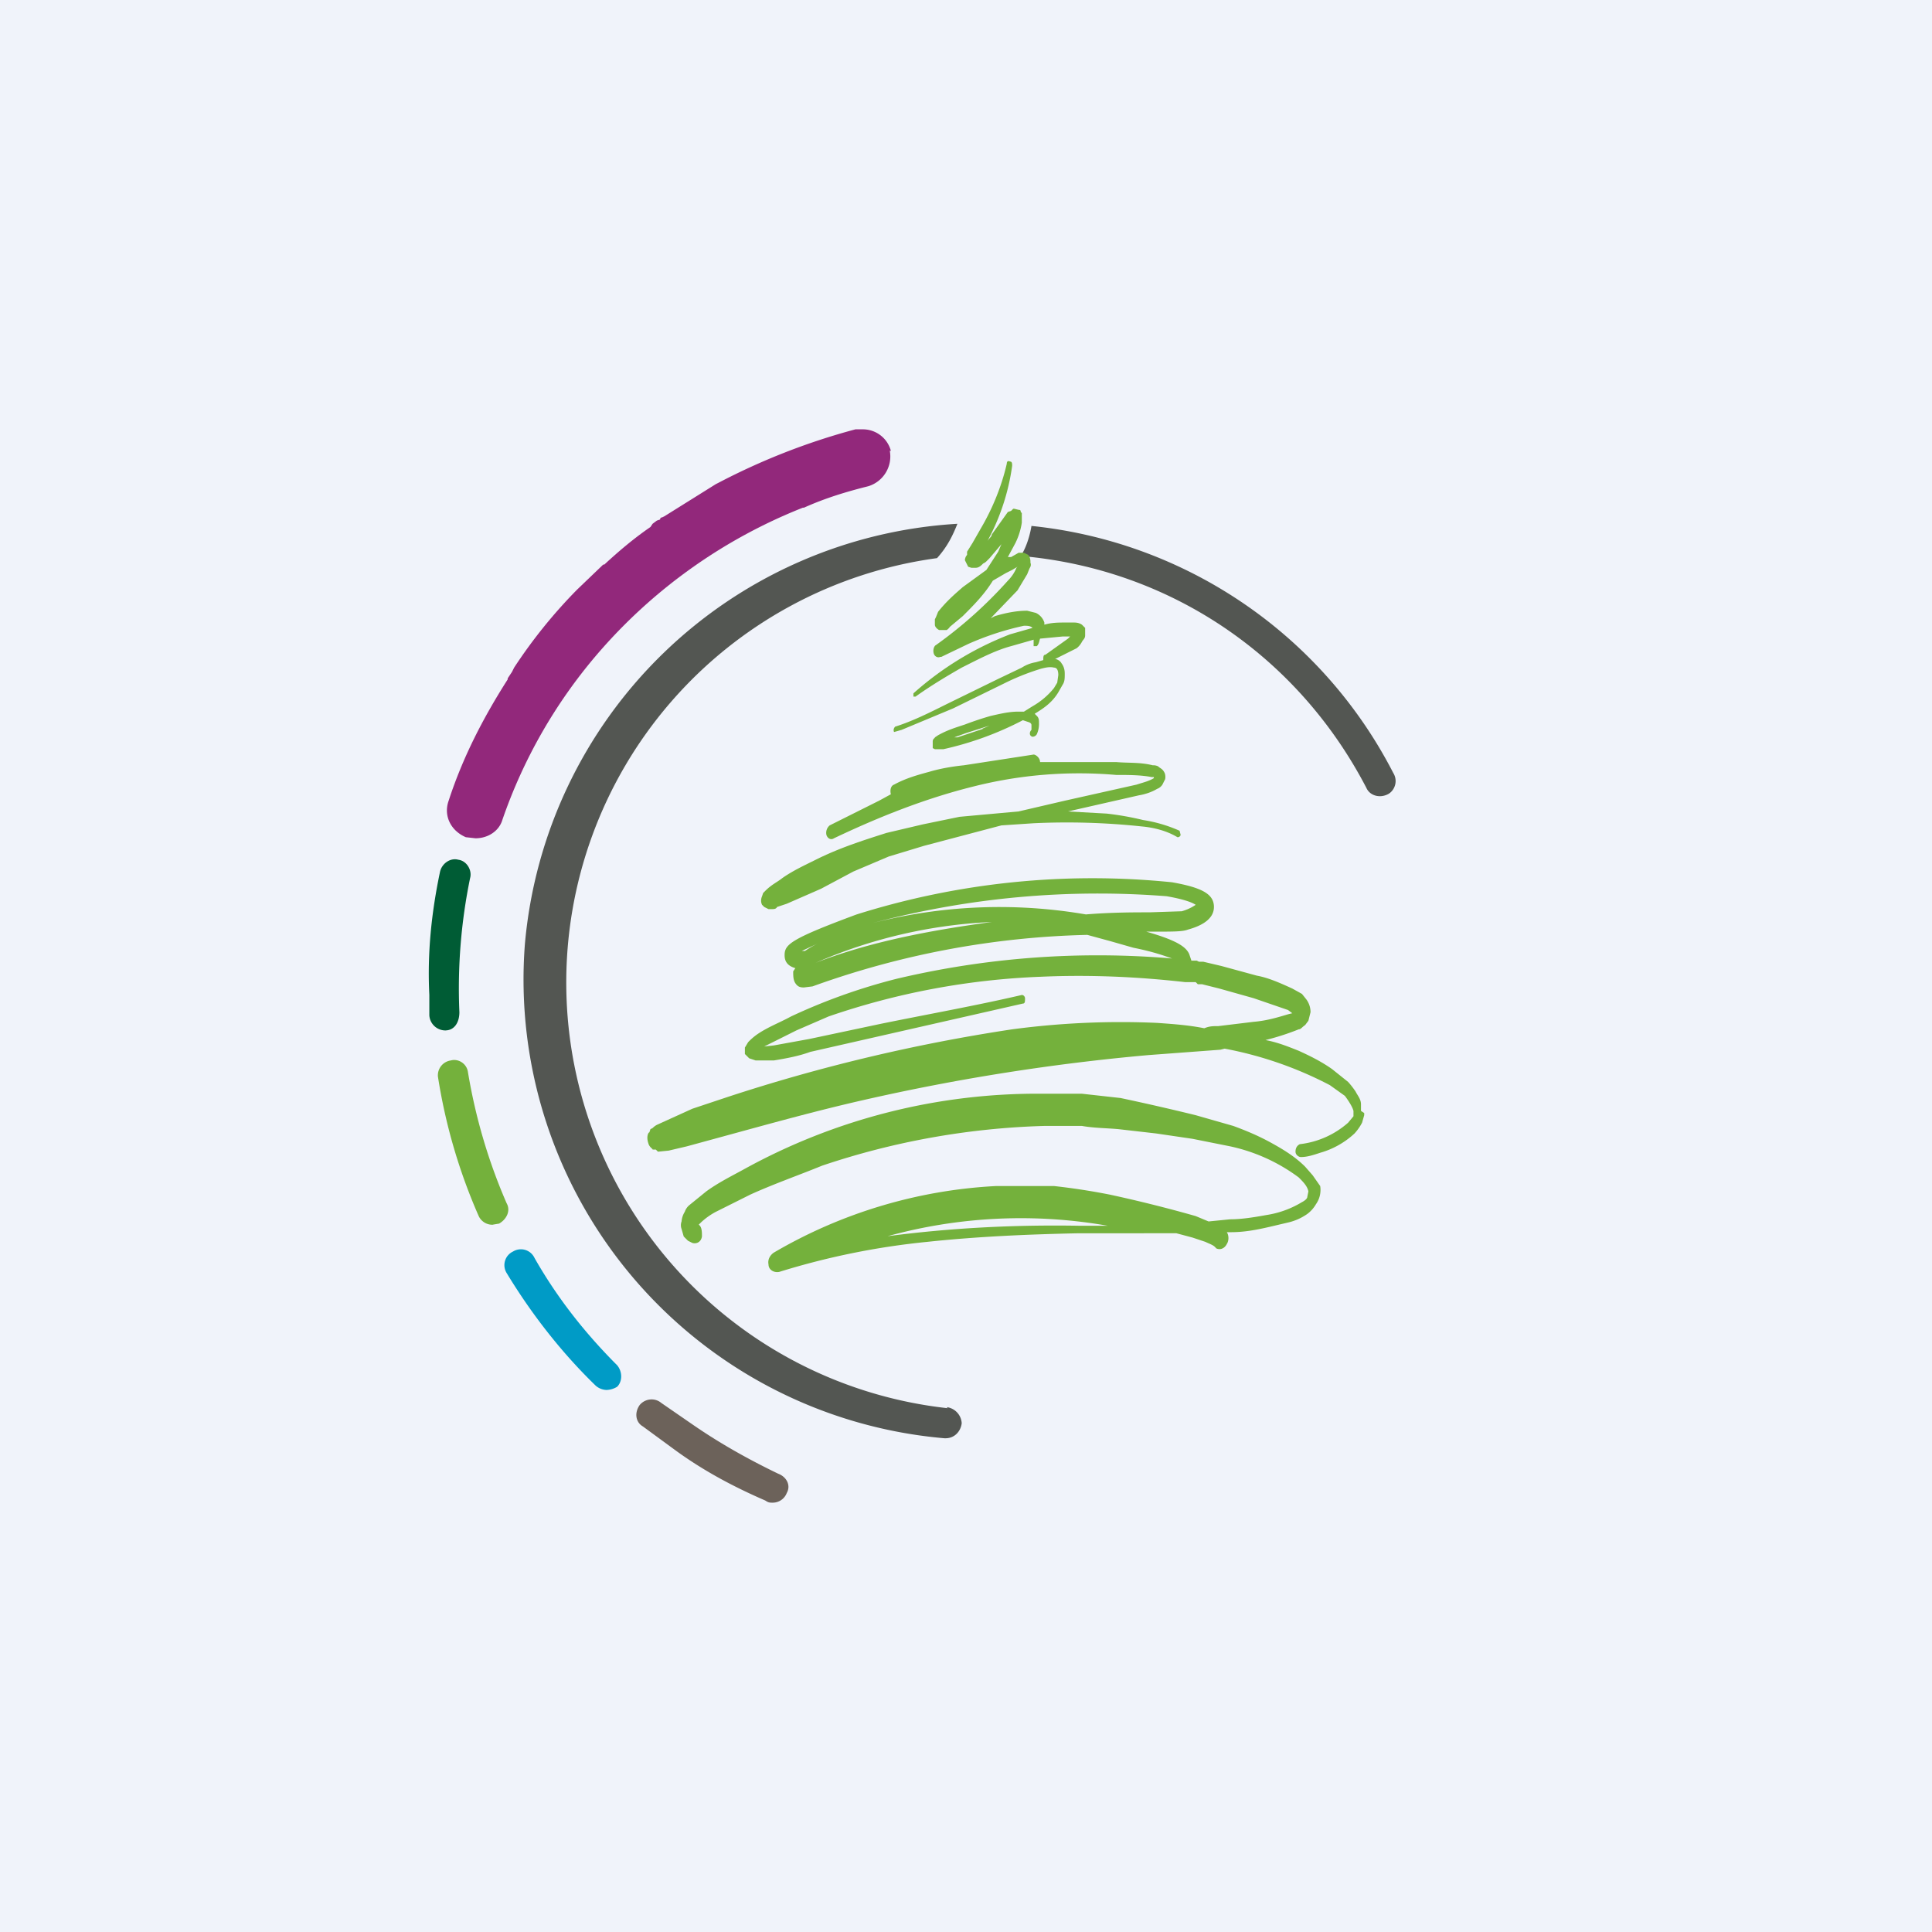
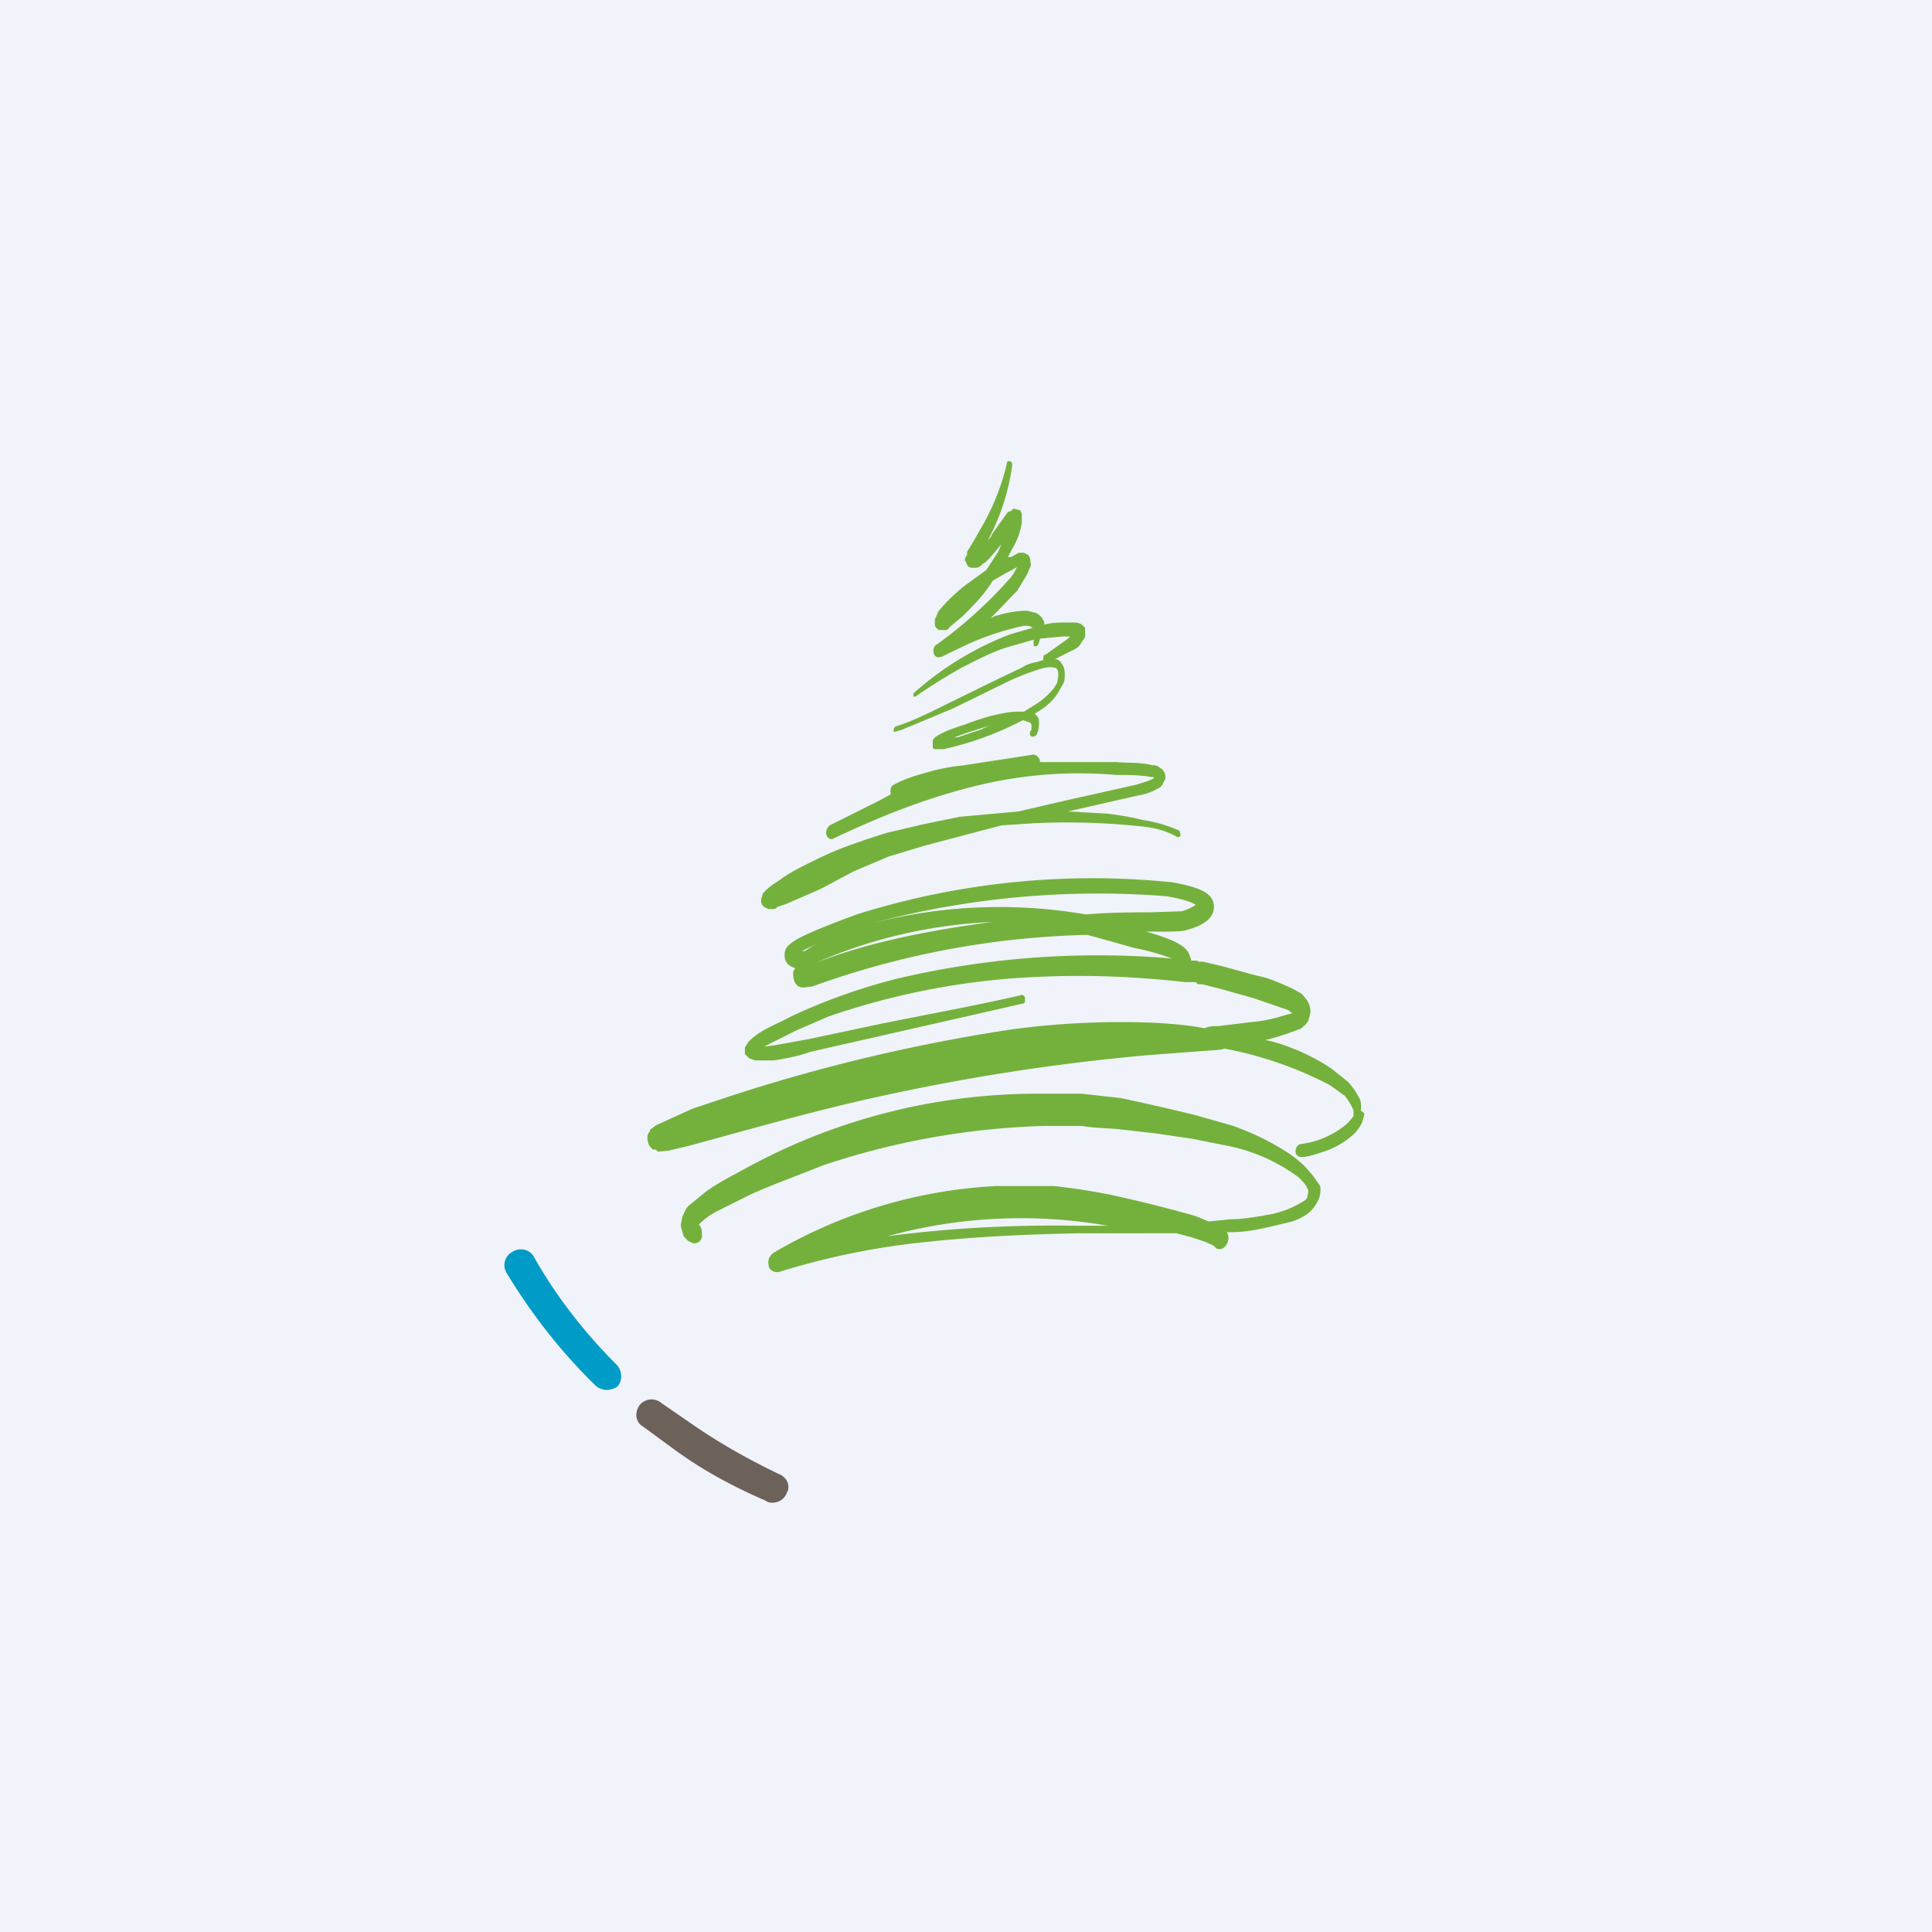
<svg xmlns="http://www.w3.org/2000/svg" width="18" height="18" viewBox="0 0 18 18">
  <path fill="#F0F3FA" d="M0 0h18v18H0z" />
-   <path d="M8.3 4.2a.27.27 0 0 0-.26-.2h-.07c-.45.12-.88.29-1.28.5l-.02.01-.48.3-.02.01s-.02 0-.02.02l-.03.01-.04.03-.02.03c-.16.11-.3.23-.43.35h-.01l-.24.23a4.72 4.72 0 0 0-.59.73l-.02.04-.02.03-.02.03v.01c-.23.36-.42.73-.55 1.13-.05.14.02.28.16.34l.09.01c.12 0 .22-.07.25-.17a4.75 4.75 0 0 1 .88-1.54 4.9 4.9 0 0 1 1.92-1.37h.01c.2-.09.4-.15.6-.2a.29.29 0 0 0 .2-.33Z" fill="#92287B" />
-   <path d="M4.16 9.6A.15.15 0 0 1 4 9.46v-.19c-.02-.39.02-.77.1-1.15.02-.08.1-.13.17-.11.08.01.13.1.11.17a5.1 5.1 0 0 0-.1 1.25c0 .1-.05.17-.13.17Z" fill="#005C35" />
-   <path d="M4.6 11.41a.14.14 0 0 1-.14-.08 5.23 5.23 0 0 1-.38-1.3.14.14 0 0 1 .12-.15c.07-.02.15.03.16.11.07.42.19.83.36 1.22.04.07 0 .15-.07.19l-.06.01Z" fill="#74B13C" />
  <path d="M5.65 12.95a.16.16 0 0 1-.1-.04c-.32-.31-.6-.67-.83-1.05a.14.14 0 0 1 .06-.2.14.14 0 0 1 .2.06c.21.37.47.7.77 1 .05.06.05.15 0 .2a.2.2 0 0 1-.1.03Z" fill="#009BC6" />
  <path d="M7.2 14c-.03 0-.04 0-.07-.02-.3-.13-.58-.28-.84-.47l-.3-.22c-.07-.04-.08-.13-.03-.2.05-.06.14-.07.2-.02l.29.2c.26.18.53.33.8.46.08.03.12.11.08.18a.14.14 0 0 1-.13.09Z" fill="#6C625A" />
-   <path d="M8.83 13.12a3.99 3.99 0 0 1-.1-7.92c.1-.11.15-.22.19-.32A4.3 4.3 0 0 0 4.89 8.8 4.29 4.29 0 0 0 8.8 13.4h.01c.08 0 .14-.06.15-.14a.16.16 0 0 0-.14-.15ZM12.98 7.2a4.28 4.28 0 0 0-3.37-2.3c-.02.12-.06.22-.1.28 1.39.12 2.58.93 3.22 2.16.03.07.12.1.2.06.06-.03.1-.12.05-.2Z" fill="#535652" />
  <path d="m8.4 6.8.48-.2.47-.23a2.23 2.23 0 0 1 .35-.14c.04-.01.08-.02.12-.01.03 0 .04.03.04.07l-.01.07-.03.05a.7.7 0 0 1-.2.17l-.08.05h-.05c-.09 0-.17.02-.26.04a3 3 0 0 0-.24.08c-.09.03-.16.05-.25.1l-.03.02c0 .01-.02.01-.02.04v.06l.02.01h.08a3 3 0 0 0 .74-.27l.06.02c.02.01.02.02.02.03v.04c-.02.02-.02.05 0 .06.01.01.04 0 .05-.02a.23.23 0 0 0 .02-.1c0-.03 0-.05-.02-.07l-.02-.02c.08-.05.16-.1.22-.2l.04-.07c.02-.03.02-.06.02-.1 0-.02 0-.06-.03-.1-.01-.02-.04-.04-.06-.04l.2-.1a.18.18 0 0 0 .05-.06c.01-.02.03-.03.03-.06v-.07l-.03-.03c-.03-.02-.06-.02-.08-.02h-.07c-.07 0-.13 0-.2.02V5.8a.15.15 0 0 0-.08-.09l-.08-.02c-.1 0-.2.02-.3.05l-.04.02a17183.6 17183.6 0 0 0 .25-.26l.09-.15.02-.05c.01-.02.02-.03.01-.06a.1.1 0 0 0-.02-.07l-.04-.02h-.05l-.07.04h-.03l.07-.13a.65.65 0 0 0 .06-.19V4.78l-.01-.01c0-.01 0-.02-.02-.02l-.04-.01h-.01l-.02.02-.03.01-.05.07-.1.14c0 .02-.02.03-.04.06a2.05 2.05 0 0 0 .23-.7c0-.02 0-.04-.02-.04-.02-.01-.03 0-.03.02-.05.22-.14.43-.24.6l-.08.14-.05.08v.03s-.02.02-.02.05l.03.06.03.01h.04c.03 0 .05-.02.07-.04a.1.1 0 0 0 .03-.02l.02-.02.01-.01.11-.13-.03.07-.11.17-.22.16c-.08.07-.15.13-.23.23l-.02.05-.01.02v.05c0 .02.02.04.04.05h.07a.1.1 0 0 0 .03-.03l.12-.1c.1-.1.2-.2.28-.33l.12-.07.06-.03.05-.03-.01.01c-.02.05-.05.09-.08.12a4.06 4.06 0 0 1-.67.6c-.02.01-.03.05-.02.08.01.03.04.04.06.03h.01L9.02 6a2.65 2.65 0 0 1 .52-.17c.03 0 .06 0 .08.02l-.21.06a2.93 2.93 0 0 0-.9.55v.03h.02c.14-.1.29-.19.43-.27.16-.08.31-.16.46-.2l.21-.06v.06h.03c.02-.02.02-.04.03-.07l.21-.02h.07l-.02.02-.21.15c-.02 0-.02.02-.02.05l-.07.02a.34.34 0 0 0-.13.05l-.23.11-.47.23c-.16.08-.32.16-.48.21-.01.01-.02.03-.01.05l.07-.02Zm.76-.01-.24.08h-.03L9 6.83l.22-.07-.07.03ZM7.12 8.45l.02.01.02.01h.03c.02 0 .04 0 .05-.02l.09-.03.32-.14.3-.16.33-.14.33-.1.72-.19.3-.02a6.58 6.58 0 0 1 1.01.03c.11.01.23.04.33.1.01 0 .02 0 .03-.02l-.01-.04a1.33 1.33 0 0 0-.34-.1 2.72 2.72 0 0 0-.34-.06l-.36-.02.66-.15c.06-.01.12-.03.17-.06a.1.1 0 0 0 .05-.04l.02-.04c.01-.01.01-.05 0-.07-.02-.04-.04-.04-.06-.06a.1.1 0 0 0-.05-.01c-.12-.03-.23-.02-.34-.03H9.69c0-.04-.04-.07-.06-.07a15841.5 15841.5 0 0 1-.65.1c-.1.01-.22.03-.32.06-.11.03-.22.06-.33.12-.03.01-.04.05-.03.09l-.11.06-.46.23a.09.09 0 0 0-.03.09c.01.03.04.05.07.03.42-.2.85-.37 1.29-.48a4.01 4.01 0 0 1 1.34-.11c.11 0 .23 0 .33.02h.02v.01c-.05.03-.1.04-.16.06l-.67.15-.43.1-.55.05-.34.07-.34.08c-.22.07-.44.14-.66.25-.1.05-.21.1-.31.17-.05.04-.1.06-.16.12l-.02.02-.01.03s-.02.04 0 .08l.02.02ZM12.23 10.95l-.07-.08c-.1-.1-.22-.17-.33-.23-.11-.06-.23-.11-.34-.15l-.35-.1a23.03 23.03 0 0 0-.7-.16l-.36-.04h-.36a5.66 5.66 0 0 0-2.8.71c-.11.06-.23.12-.34.2l-.16.13a.14.14 0 0 0-.04.06.2.2 0 0 0-.03.09.1.1 0 0 0 0 .07l.02.07.04.04.04.02c.03.01.08 0 .09-.06 0-.04 0-.09-.03-.11l.02-.02a.64.64 0 0 1 .14-.1l.32-.16c.22-.1.45-.18.67-.27a7.11 7.11 0 0 1 2.07-.37h.35c.11.02.23.02.34.03l.35.04.34.05.35.07a1.65 1.65 0 0 1 .64.29c.04.04.08.08.09.13l-.01.05c0 .02-.03.04-.05.05a.9.9 0 0 1-.33.12c-.11.02-.23.04-.34.04l-.2.02-.12-.05a12.94 12.94 0 0 0-.8-.2 6.23 6.23 0 0 0-.52-.08h-.54a4.56 4.56 0 0 0-2.07.62c-.03.02-.06.06-.05.11 0 .05.05.08.1.07a6.96 6.96 0 0 1 1.38-.28c.47-.05.94-.07 1.41-.08H10.96l.15.04.12.04c.04.02.08.03.1.06.04.02.08 0 .1-.04.02-.03.02-.08 0-.11h.04c.12 0 .23-.02.36-.05l.17-.04a.51.51 0 0 0 .18-.08.3.3 0 0 0 .08-.09.23.23 0 0 0 .04-.17l-.07-.1Zm-3.97.57a4.68 4.68 0 0 1 2.06-.1h.06-.33c-.6-.01-1.2.02-1.8.1Z" fill="#74B13C" />
  <path d="M12.68 10.34v-.05c0-.05-.03-.08-.05-.12a.8.8 0 0 0-.07-.09l-.15-.12c-.1-.07-.2-.12-.31-.17-.1-.04-.2-.08-.31-.1a2.34 2.34 0 0 0 .31-.1c.02 0 .03-.02.06-.04l.03-.04.02-.08a.2.2 0 0 0-.04-.12l-.04-.05-.09-.05c-.11-.05-.22-.1-.33-.12L11.38 9l-.17-.04h-.04l-.02-.01h-.05l-.02-.06c-.03-.07-.12-.13-.4-.21h.06c.2 0 .28 0 .33-.02.11-.03.24-.09.24-.21s-.11-.18-.39-.23a7.32 7.32 0 0 0-2.94.3c-.62.23-.67.28-.67.38 0 .06.03.1.1.12l-.02.03c0 .04 0 .08.02.11s.04.04.08.04l.08-.01a8.07 8.07 0 0 1 2.56-.48l.22.06.21.06c.2.04.3.08.36.1a8.14 8.14 0 0 0-2.57.19 5.49 5.49 0 0 0-.98.35c-.11.06-.22.1-.32.17a.56.56 0 0 0-.08.07l-.03.05v.06l.04.04.06.02h.17c.12-.02.23-.04.34-.08l.66-.15 1.32-.3c.02 0 .02-.02.02-.05 0-.01-.01-.03-.03-.03-.43.1-.88.18-1.32.27l-.66.14-.33.06-.09.01.3-.15.3-.13A6.88 6.88 0 0 1 9.7 9.1c.45-.02.9 0 1.34.05h.1l.02.02h.04l.16.04.32.09.32.11.04.03-.04.01c-.1.03-.2.06-.32.07l-.33.04c-.05 0-.08 0-.13.02-.15-.03-.3-.04-.44-.05-.45-.02-.9 0-1.35.06a16.27 16.27 0 0 0-2.65.63l-.33.11-.33.15a.16.16 0 0 0-.04.03l-.02.01-.01.03c-.01 0-.03.04-.01.1.01.04.04.05.04.06h.03l.02.02.1-.01.17-.04.33-.09c.44-.12.87-.24 1.31-.34a19.88 19.88 0 0 1 2.66-.42l.67-.05.04-.01a3.51 3.51 0 0 1 .98.34l.14.1c.03.04.07.1.08.14v.05l-.05.06a.82.82 0 0 1-.45.2c-.02.01-.04.03-.04.07 0 .03.03.05.05.05.06 0 .12-.02.18-.04a.78.78 0 0 0 .32-.18.47.47 0 0 0 .07-.1l.02-.07v-.02l-.03-.02ZM7.5 8.86h-.03l.15-.07a.86.86 0 0 0-.12.07Zm.1.11a4.62 4.62 0 0 1 1.64-.38c-.51.07-1.1.17-1.64.38Zm2.52-.45a4.75 4.75 0 0 0-1.99.08 8.16 8.16 0 0 1 2.74-.25c.17.03.24.06.27.08a.44.44 0 0 1-.13.06l-.3.01c-.15 0-.36 0-.6.02Z" fill="#74B13C" />
</svg>